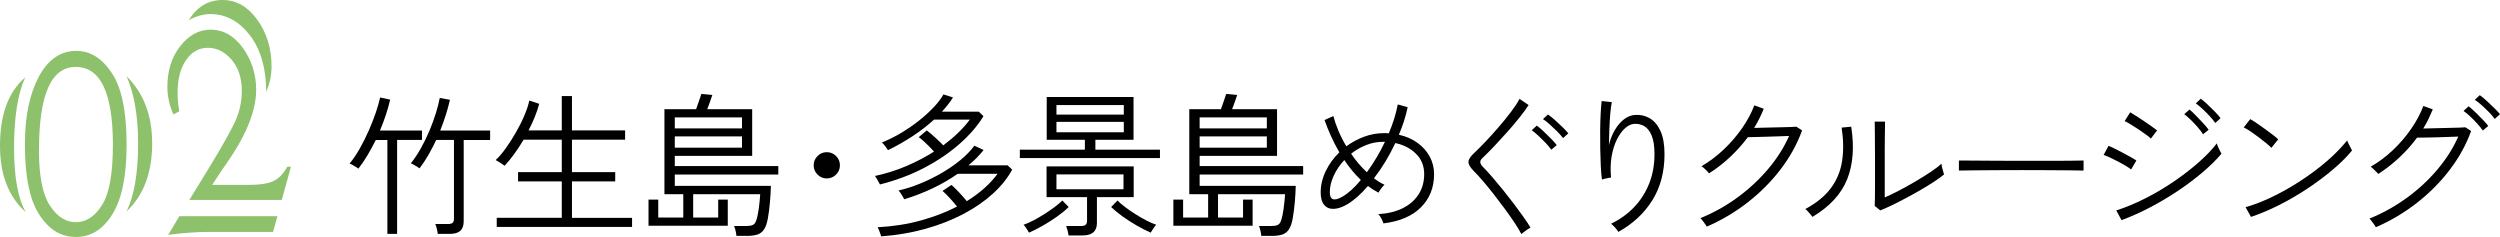
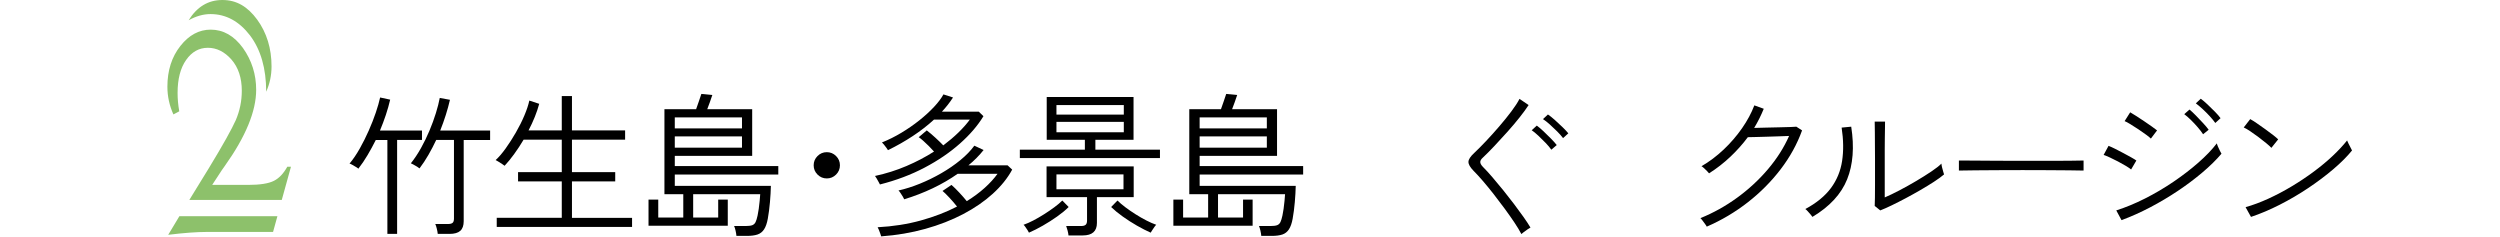
<svg xmlns="http://www.w3.org/2000/svg" id="_レイヤー_2" data-name="レイヤー 2" viewBox="0 0 970.94 92.03">
  <defs>
    <style>
      .cls-1 {
        fill: #8dc16b;
      }
    </style>
  </defs>
  <g id="TEXT">
    <g>
      <g>
-         <path class="cls-1" d="M9.81,30.06c-2.9,6.25-4.35,15.37-4.35,27.37,0,11.38,1.52,19.7,4.55,24.96C3.33,76.45,0,67.85,0,56.59c0-12.12,3.27-20.97,9.81-26.53ZM9.68,55.85c0-10.64,1.8-19.33,5.39-26.07,3.59-6.68,8.46-10.02,14.61-10.02,5.37,0,9.96,2.88,13.77,8.63,3.81,5.69,5.71,14.97,5.71,27.83,0,12.06-1.82,21.03-5.46,26.9-3.64,5.94-8.36,8.91-14.16,8.91-4.55,0-8.36-1.67-11.43-5.01-3.12-3.28-5.28-7.42-6.49-12.43-1.3-4.95-1.95-11.19-1.95-18.74ZM15.13,58.45c0,9.83,1.39,16.92,4.16,21.25,2.81,4.39,6.21,6.59,10.2,6.59s7.42-2.26,10.2-6.77c2.77-4.39,4.16-12.15,4.16-23.29,0-20.16-4.81-30.24-14.42-30.24s-14.29,10.82-14.29,32.47ZM49.16,82.1c2.99-6.12,4.48-14.94,4.48-26.44,0-10.51-1.49-19.2-4.48-26.07,6.62,6.56,9.94,15.25,9.94,26.07,0,11.38-3.31,20.19-9.94,26.44Z" />
        <path class="cls-1" d="M111.57,64.76h1.43l-3.57,12.9h-35.91l7.53-12.25c2.86-4.7,5.13-8.57,6.82-11.6,1.69-3.03,2.92-5.41,3.7-7.14,1.56-3.65,2.34-7.45,2.34-11.41,0-5.01-1.34-9.06-4.03-12.15-2.69-3.03-5.74-4.55-9.16-4.55s-6.23,1.58-8.44,4.73-3.31,7.42-3.31,12.8c0,2.35.22,4.73.65,7.14l-2.27,1.21c-1.56-3.46-2.34-7.05-2.34-10.76,0-6.31,1.69-11.6,5.07-15.86,3.33-4.21,7.25-6.31,11.75-6.31,4.89,0,9.07,2.38,12.53,7.14,3.42,4.82,5.13,10.24,5.13,16.24,0,8.29-4.05,18.12-12.14,29.5-.22.31-.42.6-.62.88-.19.28-.4.57-.62.88l-3.7,5.66h13.9c4.63,0,7.99-.52,10.07-1.58,1.99-.99,3.72-2.81,5.2-5.47ZM69.68,83.96h38.06l-1.69,6.12h-25.78c-3.9,0-8.88.37-14.94,1.11l4.35-7.24ZM73.25,7.89c3.25-5.26,7.62-7.89,13.12-7.89s9.78,2.54,13.51,7.61c3.72,5.13,5.58,11.19,5.58,18.18,0,3.46-.69,6.74-2.08,9.83,0-9.03-2.1-16.33-6.3-21.89-4.24-5.5-9.35-8.26-15.33-8.26-2.77,0-5.61.8-8.51,2.41Z" />
      </g>
      <g>
        <path d="M150.45,90.84v-36.48h-4.5c-1,2-2.06,3.95-3.18,5.85-1.12,1.9-2.32,3.67-3.6,5.31-.12-.16-.42-.38-.9-.66-.48-.28-.96-.56-1.44-.84-.48-.28-.84-.44-1.08-.48,1.4-1.68,2.73-3.64,3.99-5.88,1.26-2.24,2.42-4.56,3.48-6.96,1.06-2.4,1.97-4.72,2.73-6.96.76-2.24,1.32-4.2,1.68-5.88l3.9.84c-.44,1.92-1,3.9-1.68,5.94-.68,2.04-1.44,4.06-2.28,6.06h16.32v3.66h-9.66v36.48h-3.78ZM170.01,90.84c-.04-.52-.16-1.19-.36-2.01-.2-.82-.4-1.43-.6-1.83h4.92c.84,0,1.44-.15,1.8-.45.36-.3.54-.85.54-1.65v-30.54h-6.9c-.92,1.96-1.92,3.88-3,5.76-1.08,1.88-2.24,3.64-3.48,5.28-.16-.16-.47-.38-.93-.66-.46-.28-.93-.55-1.41-.81-.48-.26-.82-.43-1.02-.51,1.4-1.76,2.71-3.73,3.93-5.91,1.22-2.18,2.32-4.44,3.3-6.78.98-2.34,1.81-4.61,2.49-6.81.68-2.2,1.18-4.16,1.5-5.88l3.96.72c-.44,1.92-.98,3.89-1.62,5.91-.64,2.02-1.36,4.03-2.16,6.03h19.38v3.66h-10.26v31.56c0,1.68-.44,2.92-1.32,3.72-.88.8-2.28,1.2-4.2,1.2h-4.56Z" />
        <path d="M192.92,88.14v-3.54h25.26v-14.16h-16.98v-3.6h16.98v-12.6h-14.82c-1.16,1.96-2.38,3.82-3.66,5.58-1.28,1.76-2.52,3.28-3.72,4.56-.12-.12-.43-.34-.93-.66-.5-.32-1-.64-1.5-.96-.5-.32-.85-.52-1.05-.6,1.24-1.12,2.54-2.63,3.9-4.53,1.36-1.9,2.68-3.96,3.96-6.18,1.28-2.22,2.38-4.42,3.3-6.6.92-2.18,1.56-4.11,1.92-5.79l3.84,1.26c-.44,1.64-1.01,3.33-1.71,5.07-.7,1.74-1.51,3.49-2.43,5.25h12.9v-13.32h3.96v13.32h20.64v3.6h-20.64v12.6h16.8v3.6h-16.8v14.16h23.34v3.54h-52.56Z" />
        <path d="M286.01,91.62c-.04-.56-.15-1.24-.33-2.04-.18-.8-.37-1.4-.57-1.8h4.5c1.16,0,2.02-.11,2.58-.33.56-.22.98-.62,1.26-1.2.28-.58.54-1.43.78-2.55.16-.72.31-1.59.45-2.61.14-1.02.26-2.05.36-3.09.1-1.04.17-1.9.21-2.58h-26.04v9.06h9.72v-6.96h3.72v10.14h-30.78v-10.14h3.78v6.96h9.72v-9.06h-7.32v-33h12.3c.32-.92.68-1.95,1.08-3.09.4-1.14.72-2.09.96-2.85l4.26.42c-.28.8-.6,1.73-.96,2.79-.36,1.06-.7,1.97-1.02,2.73h17.46v18.12h-30.06v3.96h40.2v3.3h-40.2v4.38h37.32c-.04,1.92-.16,4.03-.36,6.33-.2,2.3-.48,4.45-.84,6.45-.32,1.76-.8,3.13-1.44,4.11-.64.98-1.49,1.65-2.55,2.01-1.06.36-2.45.54-4.17.54h-4.02ZM262.07,49.86h26.1v-4.26h-26.1v4.26ZM262.07,57.36h26.1v-4.38h-26.1v4.38Z" />
        <path d="M321.11,69.3c-1.4,0-2.6-.5-3.6-1.5-1-1-1.5-2.2-1.5-3.6s.5-2.6,1.5-3.6c1-1,2.2-1.5,3.6-1.5s2.6.5,3.6,1.5c1,1,1.5,2.2,1.5,3.6s-.5,2.6-1.5,3.6c-1,1-2.2,1.5-3.6,1.5Z" />
        <path d="M341.75,71.64c-.08-.16-.25-.48-.51-.96-.26-.48-.53-.96-.81-1.44-.28-.48-.48-.78-.6-.9,4.28-.92,8.36-2.21,12.24-3.87,3.88-1.66,7.44-3.53,10.68-5.61-.6-.68-1.27-1.39-2.01-2.13-.74-.74-1.46-1.42-2.16-2.04-.7-.62-1.29-1.09-1.77-1.41l3.12-2.64c1.04.8,2.15,1.74,3.33,2.82,1.18,1.08,2.21,2.08,3.09,3,4.4-3.32,7.84-6.66,10.32-10.02h-13.92c-2.48,2.28-5.24,4.42-8.28,6.42-3.04,2-6.24,3.82-9.6,5.46-.08-.16-.28-.46-.6-.9-.32-.44-.65-.87-.99-1.29-.34-.42-.59-.69-.75-.81,2.52-1,5.03-2.25,7.53-3.75,2.5-1.5,4.84-3.12,7.02-4.86,2.18-1.74,4.08-3.48,5.7-5.22,1.62-1.74,2.83-3.35,3.63-4.83l3.72,1.2c-1.24,1.92-2.68,3.76-4.32,5.52h14.34l1.8,1.74c-2.2,3.64-5.25,7.19-9.15,10.65-3.9,3.46-8.47,6.57-13.71,9.33-5.24,2.76-11.02,4.94-17.34,6.54ZM342.23,91.8c-.04-.16-.15-.5-.33-1.02-.18-.52-.37-1.03-.57-1.53-.2-.5-.36-.83-.48-.99,6-.32,11.6-1.2,16.8-2.64,5.2-1.44,9.88-3.24,14.04-5.4-.88-1.12-1.88-2.28-3-3.48-1.12-1.2-2-2.06-2.64-2.58l3.48-2.34c.92.8,1.93,1.79,3.03,2.97,1.1,1.18,2.07,2.29,2.91,3.33,2.6-1.6,4.91-3.31,6.93-5.13,2.02-1.82,3.69-3.65,5.01-5.49h-15.48c-2.96,2.08-6.18,3.95-9.66,5.61-3.48,1.66-7.18,3.09-11.1,4.29-.04-.16-.21-.49-.51-.99-.3-.5-.62-1-.96-1.5-.34-.5-.59-.81-.75-.93,2.68-.6,5.45-1.48,8.31-2.64,2.86-1.16,5.64-2.52,8.34-4.08,2.7-1.56,5.16-3.25,7.38-5.07,2.22-1.82,4.03-3.69,5.43-5.61l3.6,1.68c-1.68,2.12-3.64,4.1-5.88,5.94h15.18l1.8,1.68c-1.8,3.32-4.32,6.45-7.56,9.39-3.24,2.94-7.07,5.57-11.49,7.89-4.42,2.32-9.32,4.23-14.7,5.73-5.38,1.5-11.09,2.47-17.13,2.91Z" />
        <path d="M396.08,61.38v-3.24h25.26v-3.84h-14.82v-16.62h33.72v16.62h-14.82v3.84h25.08v3.24h-54.42ZM399.62,90.36c-.08-.2-.26-.52-.54-.96-.28-.44-.57-.87-.87-1.29-.3-.42-.53-.69-.69-.81,1.16-.4,2.43-.96,3.81-1.68,1.38-.72,2.78-1.53,4.2-2.43,1.42-.9,2.75-1.81,3.99-2.73,1.24-.92,2.26-1.78,3.06-2.58l2.46,2.52c-1.2,1.2-2.69,2.43-4.47,3.69-1.78,1.26-3.63,2.44-5.55,3.54-1.92,1.1-3.72,2.01-5.4,2.73ZM414.98,91.44c-.04-.52-.16-1.16-.36-1.92-.2-.76-.38-1.34-.54-1.74h5.82c.8,0,1.38-.16,1.74-.48.36-.32.54-.86.54-1.62v-9.12h-15.72v-11.94h33.84v11.94h-14.28v10.02c0,3.24-1.84,4.86-5.52,4.86h-5.52ZM410.3,44.52h26.16v-3.72h-26.16v3.72ZM410.3,51.36h26.16v-4.02h-26.16v4.02ZM410.3,73.5h26.04v-5.76h-26.04v5.76ZM446.9,90.36c-1.64-.72-3.42-1.63-5.34-2.73-1.92-1.1-3.76-2.28-5.52-3.54-1.76-1.26-3.26-2.49-4.5-3.69l2.46-2.52c.8.8,1.81,1.66,3.03,2.58,1.22.92,2.54,1.83,3.96,2.73,1.42.9,2.83,1.71,4.23,2.43,1.4.72,2.68,1.28,3.84,1.68-.16.12-.39.39-.69.81-.3.42-.59.85-.87,1.29-.28.44-.48.76-.6.96Z" />
        <path d="M489.85,91.62c-.04-.56-.15-1.24-.33-2.04-.18-.8-.37-1.4-.57-1.8h4.5c1.16,0,2.02-.11,2.58-.33.56-.22.98-.62,1.26-1.2.28-.58.54-1.43.78-2.55.16-.72.31-1.59.45-2.61.14-1.02.26-2.05.36-3.09.1-1.04.17-1.9.21-2.58h-26.04v9.06h9.72v-6.96h3.72v10.14h-30.78v-10.14h3.78v6.96h9.72v-9.06h-7.32v-33h12.3c.32-.92.68-1.95,1.08-3.09.4-1.14.72-2.09.96-2.85l4.26.42c-.28.8-.6,1.73-.96,2.79-.36,1.06-.7,1.97-1.02,2.73h17.46v18.12h-30.06v3.96h40.2v3.3h-40.2v4.38h37.32c-.04,1.92-.16,4.03-.36,6.33-.2,2.3-.48,4.45-.84,6.45-.32,1.76-.8,3.13-1.44,4.11-.64.98-1.49,1.65-2.55,2.01-1.06.36-2.45.54-4.17.54h-4.02ZM465.91,49.86h26.1v-4.26h-26.1v4.26ZM465.91,57.36h26.1v-4.38h-26.1v4.38Z" />
-         <path d="M537.28,86.76c-.16-.56-.42-1.19-.78-1.89-.36-.7-.76-1.27-1.2-1.71,3.64-.2,6.79-.96,9.45-2.28,2.66-1.32,4.72-3.11,6.18-5.37,1.46-2.26,2.19-4.89,2.19-7.89,0-3.16-1.06-5.79-3.18-7.89-2.12-2.1-4.8-3.49-8.04-4.17-2.36,5.04-5.12,9.6-8.28,13.68,1.28,1,2.64,1.84,4.08,2.52-.4.36-.83.85-1.29,1.47-.46.62-.81,1.15-1.05,1.59-1.4-.72-2.76-1.58-4.08-2.58-2.84,3.28-5.54,5.66-8.1,7.14-1.84,1.08-3.54,1.66-5.1,1.74-1.56.08-2.81-.41-3.75-1.47-.94-1.06-1.41-2.69-1.41-4.89,0-2.84.66-5.62,1.98-8.34,1.32-2.72,3.08-5.14,5.28-7.26-1.24-2.12-2.34-4.25-3.3-6.39-.96-2.14-1.78-4.19-2.46-6.15l3.42-1.56c.44,1.72,1.08,3.59,1.92,5.61.84,2.02,1.88,4.07,3.12,6.15,2.12-1.56,4.42-2.8,6.9-3.72,2.48-.92,5.02-1.38,7.62-1.38h.99c.34,0,.67.02.99.06,1.64-3.88,2.8-7.62,3.48-11.22l3.84,1.08c-.36,1.76-.83,3.54-1.41,5.34-.58,1.8-1.25,3.58-2.01,5.34,2.8.64,5.22,1.7,7.26,3.18,2.04,1.48,3.62,3.26,4.74,5.34,1.12,2.08,1.68,4.34,1.68,6.78,0,5.2-1.7,9.5-5.1,12.9s-8.26,5.48-14.58,6.24ZM521.44,76.32c2.24-1.28,4.6-3.42,7.08-6.42-1.2-1.16-2.34-2.39-3.42-3.69-1.08-1.3-2.08-2.65-3-4.05-1.72,1.84-3.09,3.86-4.11,6.06-1.02,2.2-1.53,4.36-1.53,6.48,0,1.44.4,2.32,1.2,2.64.8.32,2.06-.02,3.78-1.02ZM530.86,66.9c1.28-1.76,2.52-3.64,3.72-5.64,1.2-2,2.3-4.06,3.3-6.18h-.48c-2.32-.04-4.57.37-6.75,1.23-2.18.86-4.15,1.99-5.91,3.39,1.76,2.64,3.8,5.04,6.12,7.2Z" />
        <path d="M590.86,90.9c-.68-1.32-1.59-2.83-2.73-4.53-1.14-1.7-2.4-3.49-3.78-5.37-1.38-1.88-2.79-3.74-4.23-5.58-1.44-1.84-2.84-3.55-4.2-5.13-1.36-1.58-2.58-2.91-3.66-3.99-1.32-1.36-1.97-2.51-1.95-3.45.02-.94.77-2.09,2.25-3.45,1.36-1.28,2.89-2.82,4.59-4.62,1.7-1.8,3.41-3.7,5.13-5.7,1.72-2,3.28-3.93,4.68-5.79,1.4-1.86,2.46-3.49,3.18-4.89l3.54,2.4c-.88,1.36-2.04,2.95-3.48,4.77s-3.02,3.69-4.74,5.61c-1.72,1.92-3.41,3.76-5.07,5.52-1.66,1.76-3.15,3.26-4.47,4.5-.68.6-1.02,1.17-1.02,1.71s.32,1.15.96,1.83c1.12,1.12,2.36,2.47,3.72,4.05,1.36,1.58,2.76,3.26,4.2,5.04,1.44,1.78,2.84,3.57,4.2,5.37,1.36,1.8,2.6,3.49,3.72,5.07,1.12,1.58,2.02,2.95,2.7,4.11-.2.08-.56.3-1.08.66-.52.36-1.02.72-1.5,1.08-.48.36-.8.62-.96.78ZM602.5,58.14c-.56-.8-1.3-1.68-2.22-2.64-.92-.96-1.86-1.89-2.82-2.79-.96-.9-1.82-1.61-2.58-2.13l1.98-1.8c.72.52,1.58,1.25,2.58,2.19,1,.94,1.98,1.9,2.94,2.88.96.98,1.7,1.81,2.22,2.49l-2.1,1.8ZM607.06,53.64c-.6-.8-1.36-1.66-2.28-2.58-.92-.92-1.87-1.82-2.85-2.7-.98-.88-1.87-1.58-2.67-2.1l1.92-1.8c.72.48,1.6,1.18,2.64,2.1,1.04.92,2.05,1.86,3.03,2.82.98.96,1.73,1.76,2.25,2.4l-2.04,1.86Z" />
-         <path d="M628.52,90.06c-.32-.56-.75-1.13-1.29-1.71-.54-.58-1.05-1.07-1.53-1.47,3.44-1.64,6.42-3.78,8.94-6.42,2.52-2.64,4.47-5.69,5.85-9.15,1.38-3.46,2.07-7.27,2.07-11.43,0-3.12-.37-5.55-1.11-7.29-.74-1.74-1.71-2.95-2.91-3.63-1.2-.68-2.54-.96-4.02-.84-1.16.12-2.32.71-3.48,1.77-1.16,1.06-2.2,2.52-3.12,4.38-.92,1.86-1.59,4.03-2.01,6.51-.42,2.48-.49,5.2-.21,8.16-.2,0-.56.06-1.08.18-.52.12-1.02.23-1.5.33-.48.1-.8.19-.96.27-.2-1.44-.35-3.19-.45-5.25-.1-2.06-.17-4.26-.21-6.6-.04-2.34-.05-4.67-.03-6.99.02-2.32.08-4.5.18-6.54.1-2.04.23-3.74.39-5.1l3.96.42c-.24,1.08-.44,2.56-.6,4.44-.16,1.88-.28,3.91-.36,6.09-.08,2.18-.14,4.23-.18,6.15.52-2.16,1.29-4.11,2.31-5.85,1.02-1.74,2.21-3.13,3.57-4.17,1.36-1.04,2.78-1.6,4.26-1.68,2.04-.16,3.93.26,5.67,1.26,1.74,1,3.14,2.64,4.2,4.92,1.06,2.28,1.59,5.3,1.59,9.06,0,6.88-1.58,12.85-4.74,17.91-3.16,5.06-7.56,9.15-13.2,12.27Z" />
        <path d="M662.86,88.02c-.08-.2-.29-.53-.63-.99-.34-.46-.68-.92-1.02-1.38-.34-.46-.61-.77-.81-.93,5.04-2.04,9.8-4.69,14.28-7.95,4.48-3.26,8.46-6.94,11.94-11.04,3.48-4.1,6.22-8.41,8.22-12.93-1.12.04-2.47.09-4.05.15-1.58.06-3.17.11-4.77.15-1.6.04-3.05.08-4.35.12-1.3.04-2.25.06-2.85.06-2,2.68-4.27,5.22-6.81,7.62-2.54,2.4-5.29,4.54-8.25,6.42-.12-.16-.37-.44-.75-.84-.38-.4-.78-.79-1.2-1.17-.42-.38-.75-.63-.99-.75,3.08-1.8,5.96-3.97,8.64-6.51,2.68-2.54,5.05-5.29,7.11-8.25,2.06-2.96,3.65-5.92,4.77-8.88l3.66,1.32c-.52,1.28-1.09,2.54-1.71,3.78-.62,1.24-1.29,2.46-2.01,3.66,1.28-.04,2.8-.08,4.56-.12,1.76-.04,3.51-.08,5.25-.12,1.74-.04,3.22-.08,4.44-.12,1.22-.04,1.93-.08,2.13-.12l2.22,1.44c-1.92,5.32-4.7,10.36-8.34,15.12-3.64,4.76-7.9,9.04-12.78,12.84-4.88,3.8-10.18,6.94-15.9,9.42Z" />
        <path d="M703.91,84.24c-.12-.2-.36-.51-.72-.93-.36-.42-.73-.84-1.11-1.26-.38-.42-.69-.71-.93-.87,4.32-2.32,7.63-5.03,9.93-8.13,2.3-3.1,3.75-6.61,4.35-10.53.6-3.92.54-8.24-.18-12.96l3.72-.36c1.24,7.92.71,14.74-1.59,20.46-2.3,5.72-6.79,10.58-13.47,14.58ZM730.25,81.72l-2.16-1.74c.04-.6.07-1.65.09-3.15.02-1.5.03-3.19.03-5.07v-10.02c0-1.48-.01-3.13-.03-4.95-.02-1.82-.03-3.59-.03-5.31s-.02-3.14-.06-4.26h4.02c0,.6,0,1.49-.03,2.67-.02,1.18-.04,2.49-.06,3.93-.02,1.44-.03,2.85-.03,4.23v18.63c1.68-.72,3.59-1.64,5.73-2.76,2.14-1.12,4.29-2.32,6.45-3.6s4.12-2.51,5.88-3.69c1.76-1.18,3.08-2.21,3.96-3.09,0,.28.07.73.21,1.35.14.62.3,1.21.48,1.77.18.56.29.92.33,1.08-1.04.88-2.36,1.84-3.96,2.88-1.6,1.04-3.35,2.11-5.25,3.21-1.9,1.1-3.81,2.16-5.73,3.18-1.92,1.02-3.73,1.94-5.43,2.76-1.7.82-3.17,1.47-4.41,1.95Z" />
        <path d="M760.79,66.24v-3.9c1.4,0,3.38.01,5.94.03,2.56.02,5.44.04,8.64.06,3.2.02,6.5.03,9.9.03h9.84c3.16,0,5.98,0,8.46-.03,2.48-.02,4.36-.05,5.64-.09v3.9c-1.32-.04-3.21-.07-5.67-.09-2.46-.02-5.24-.04-8.34-.06-3.1-.02-6.32-.03-9.66-.03s-6.6.01-9.78.03c-3.18.02-6.07.04-8.67.06-2.6.02-4.7.05-6.3.09Z" />
        <path d="M827.67,65.82c-.48-.4-1.17-.87-2.07-1.41-.9-.54-1.9-1.1-3-1.68-1.1-.58-2.15-1.1-3.15-1.56-1-.46-1.82-.79-2.46-.99l1.92-3.54c.72.28,1.6.68,2.64,1.2,1.04.52,2.1,1.07,3.18,1.65,1.08.58,2.07,1.12,2.97,1.62.9.5,1.57.91,2.01,1.23l-2.04,3.48ZM823.95,85.5l-2.04-3.78c3.64-1.16,7.36-2.7,11.16-4.62,3.8-1.92,7.47-4.08,11.01-6.48,3.54-2.4,6.77-4.88,9.69-7.44,2.92-2.56,5.32-5.06,7.2-7.5.04.24.18.65.42,1.23.24.58.5,1.14.78,1.68.28.54.48.91.6,1.11-2,2.36-4.45,4.77-7.35,7.23s-6.08,4.85-9.54,7.17c-3.46,2.32-7.06,4.46-10.8,6.42-3.74,1.96-7.45,3.62-11.13,4.98ZM835.35,53.82c-.32-.32-.92-.81-1.8-1.47-.88-.66-1.88-1.36-3-2.1-1.12-.74-2.17-1.41-3.15-2.01-.98-.6-1.73-1-2.25-1.2l2.16-3.42c.64.36,1.46.86,2.46,1.5,1,.64,2.03,1.32,3.09,2.04,1.06.72,2.03,1.39,2.91,2.01.88.62,1.54,1.11,1.98,1.47l-2.4,3.18ZM855.63,52.14c-.52-.8-1.21-1.7-2.07-2.7-.86-1-1.76-1.96-2.7-2.88-.94-.92-1.79-1.66-2.55-2.22l2.04-1.8c.68.56,1.5,1.33,2.46,2.31.96.98,1.91,1.98,2.85,3,.94,1.02,1.65,1.87,2.13,2.55l-2.16,1.74ZM860.37,47.76c-.56-.8-1.29-1.69-2.19-2.67-.9-.98-1.83-1.91-2.79-2.79-.96-.88-1.82-1.6-2.58-2.16l1.92-1.8c.72.52,1.58,1.25,2.58,2.19,1,.94,1.98,1.9,2.94,2.88.96.98,1.68,1.81,2.16,2.49l-2.04,1.86Z" />
        <path d="M882.15,57.42c-.4-.44-1.06-1.04-1.98-1.8-.92-.76-1.94-1.56-3.06-2.4-1.12-.84-2.19-1.6-3.21-2.28-1.02-.68-1.85-1.16-2.49-1.44l2.52-3.24c.68.36,1.54.9,2.58,1.62,1.04.72,2.12,1.48,3.24,2.28,1.12.8,2.14,1.56,3.06,2.28s1.58,1.28,1.98,1.68l-2.64,3.3ZM874.23,84.24l-2.1-3.78c2.84-.8,5.79-1.9,8.85-3.3,3.06-1.4,6.09-3,9.09-4.8,3-1.8,5.86-3.71,8.58-5.73,2.72-2.02,5.18-4.07,7.38-6.15,2.2-2.08,4.04-4.06,5.52-5.94.08.2.25.58.51,1.14.26.56.54,1.11.84,1.65.3.54.49.91.57,1.11-1.88,2.32-4.3,4.74-7.26,7.26-2.96,2.52-6.22,4.97-9.78,7.35-3.56,2.38-7.25,4.54-11.07,6.48-3.82,1.94-7.53,3.51-11.13,4.71Z" />
-         <path d="M922.7,88.26c-.08-.24-.29-.59-.63-1.05-.34-.46-.68-.92-1.02-1.38-.34-.46-.61-.77-.81-.93,5.04-2.04,9.81-4.68,14.31-7.92s8.49-6.91,11.97-11.01c3.48-4.1,6.22-8.41,8.22-12.93-1.12.04-2.47.09-4.05.15-1.58.06-3.18.11-4.8.15-1.62.04-3.08.07-4.38.09-1.3.02-2.23.03-2.79.03-2,2.72-4.28,5.28-6.84,7.68-2.56,2.4-5.3,4.54-8.22,6.42-.12-.16-.38-.44-.78-.84-.4-.4-.81-.8-1.23-1.2-.42-.4-.73-.66-.93-.78,3.08-1.76,5.96-3.91,8.64-6.45,2.68-2.54,5.04-5.29,7.08-8.25,2.04-2.96,3.62-5.92,4.74-8.88l3.66,1.32c-.52,1.24-1.08,2.49-1.68,3.75s-1.28,2.49-2.04,3.69c1.28-.04,2.8-.08,4.56-.12,1.76-.04,3.51-.08,5.25-.12,1.74-.04,3.22-.08,4.44-.12,1.22-.04,1.93-.08,2.13-.12l2.22,1.44c-1.92,5.32-4.7,10.36-8.34,15.12-3.64,4.76-7.9,9.04-12.78,12.84-4.88,3.8-10.18,6.94-15.9,9.42ZM964.28,50.7c-.56-.8-1.28-1.69-2.16-2.67-.88-.98-1.8-1.92-2.76-2.82-.96-.9-1.82-1.61-2.58-2.13l1.98-1.8c.68.52,1.52,1.26,2.52,2.22,1,.96,1.97,1.93,2.91,2.91.94.98,1.67,1.81,2.19,2.49l-2.1,1.8ZM968.9,46.2c-.56-.8-1.3-1.67-2.22-2.61-.92-.94-1.87-1.85-2.85-2.73-.98-.88-1.87-1.58-2.67-2.1l1.92-1.8c.72.48,1.59,1.19,2.61,2.13,1.02.94,2.02,1.89,3,2.85.98.96,1.73,1.76,2.25,2.4l-2.04,1.86Z" />
      </g>
    </g>
  </g>
</svg>